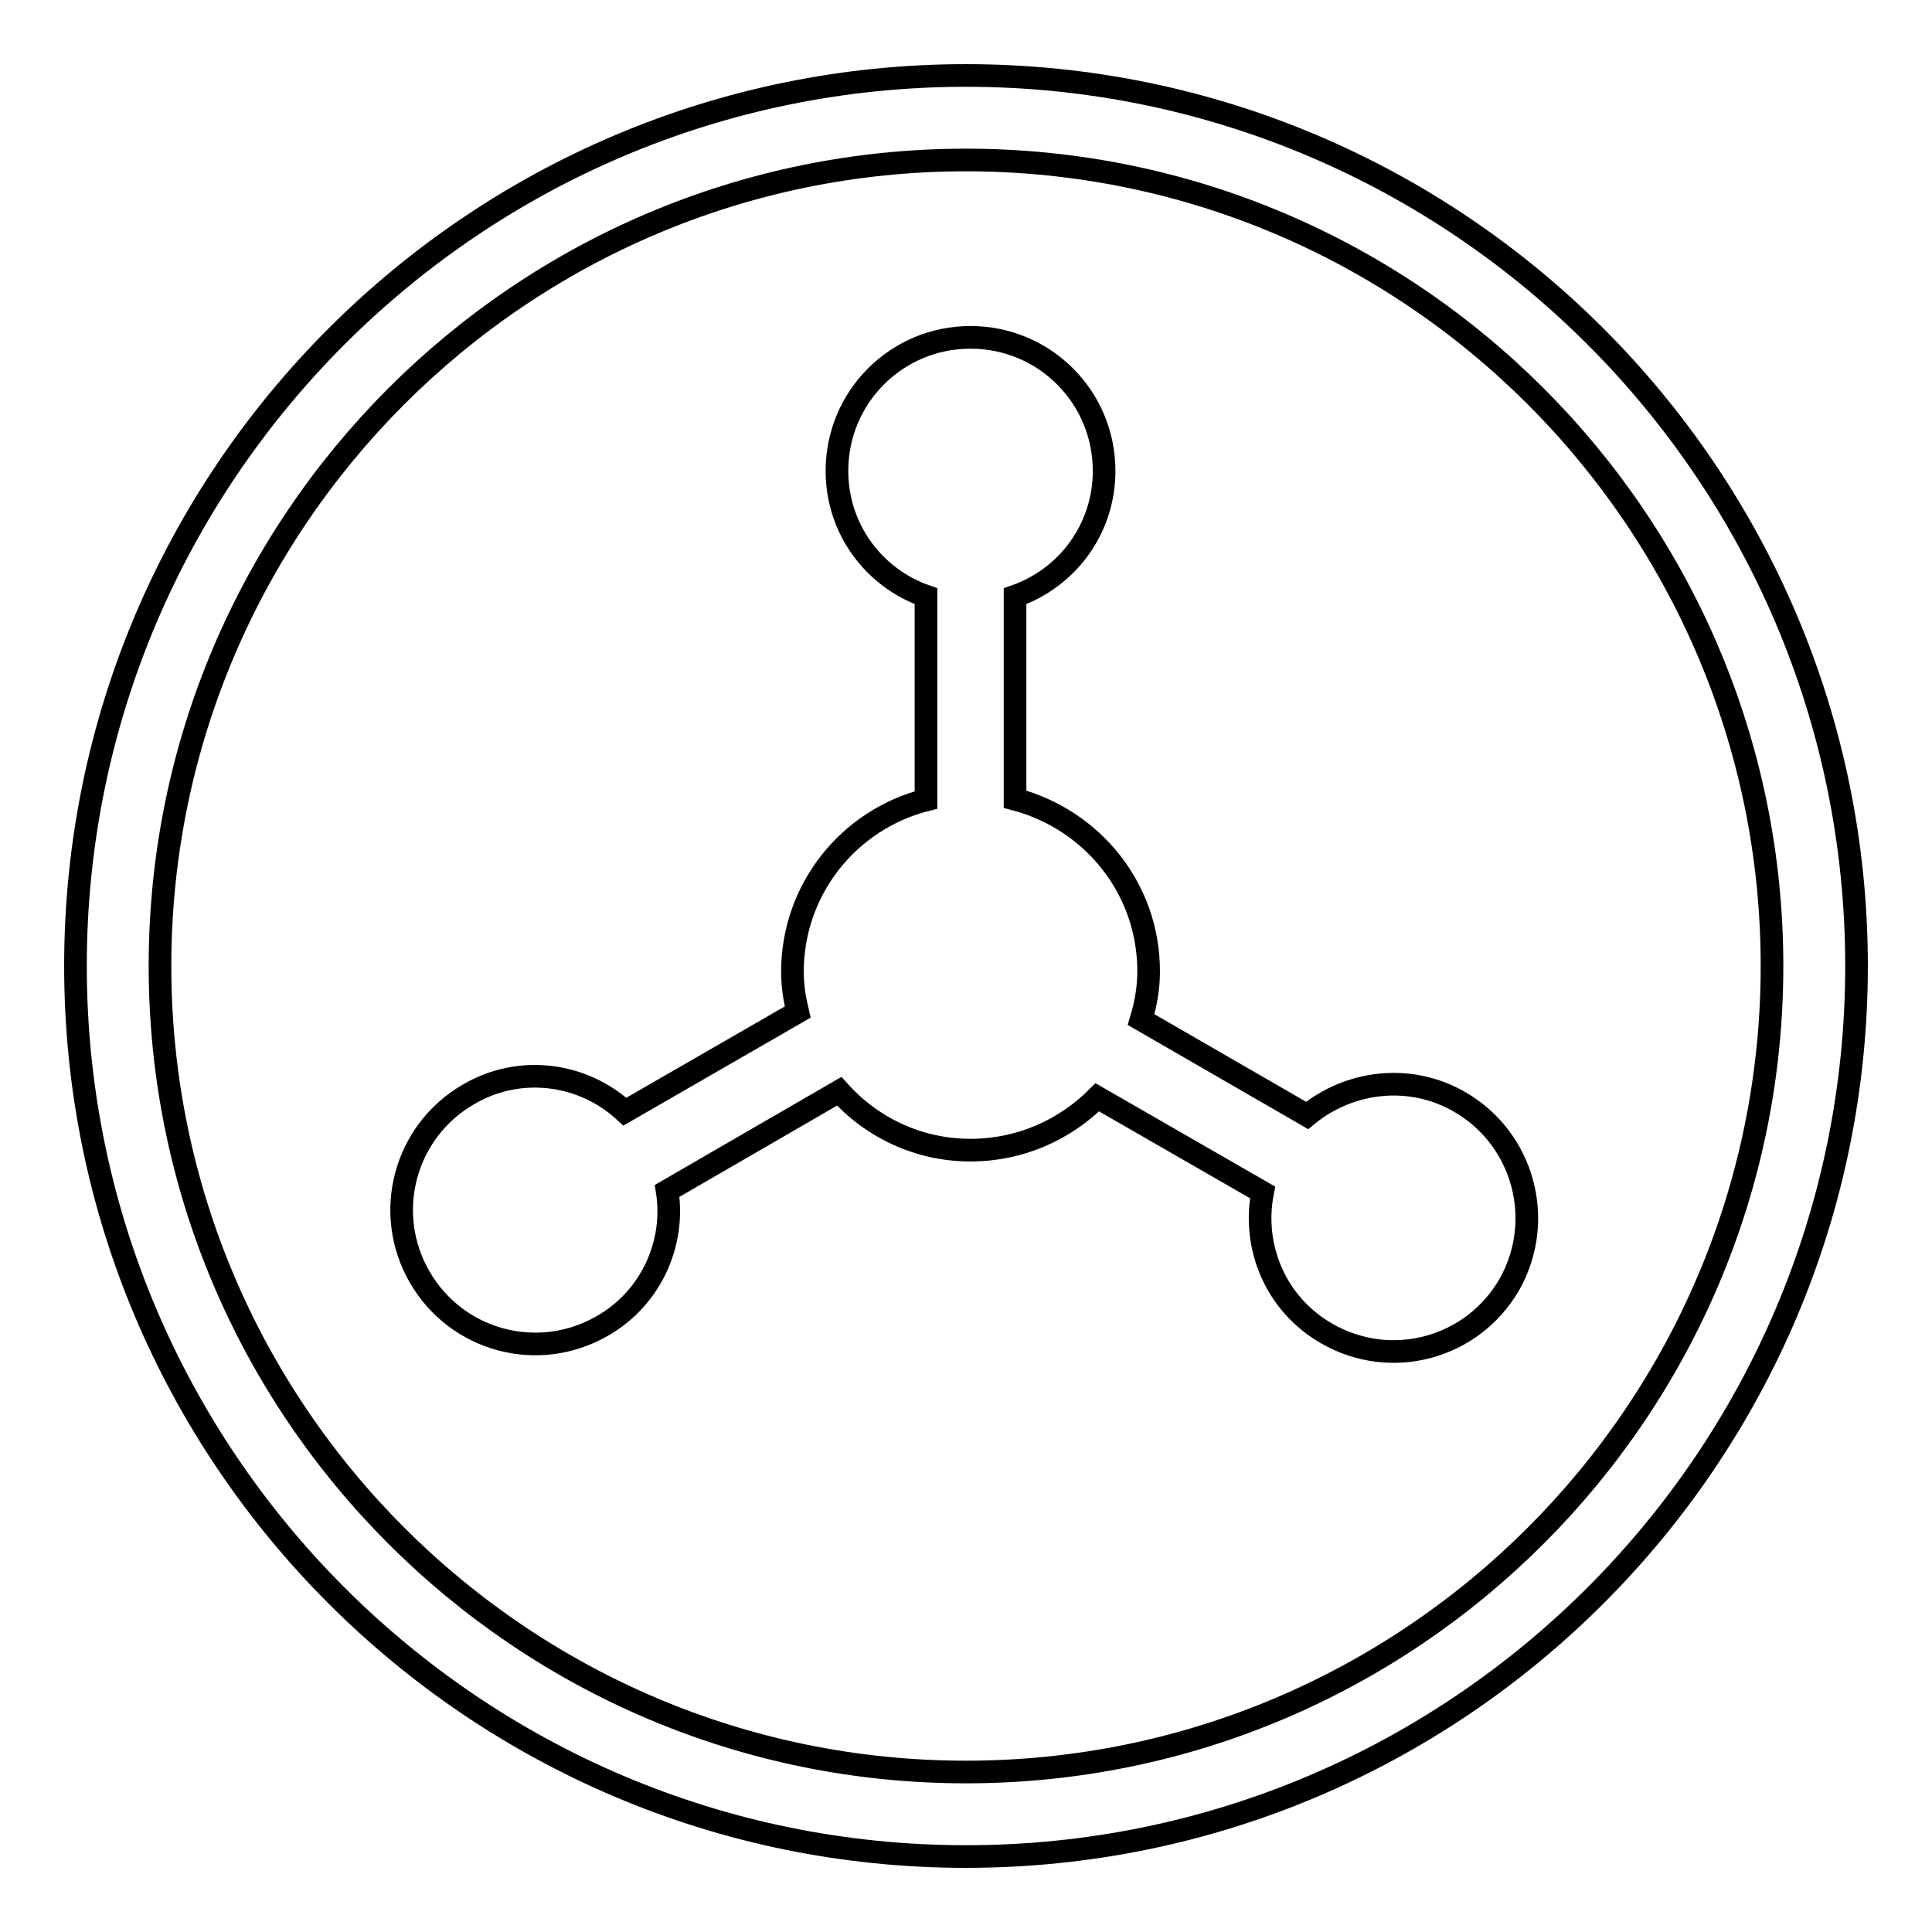
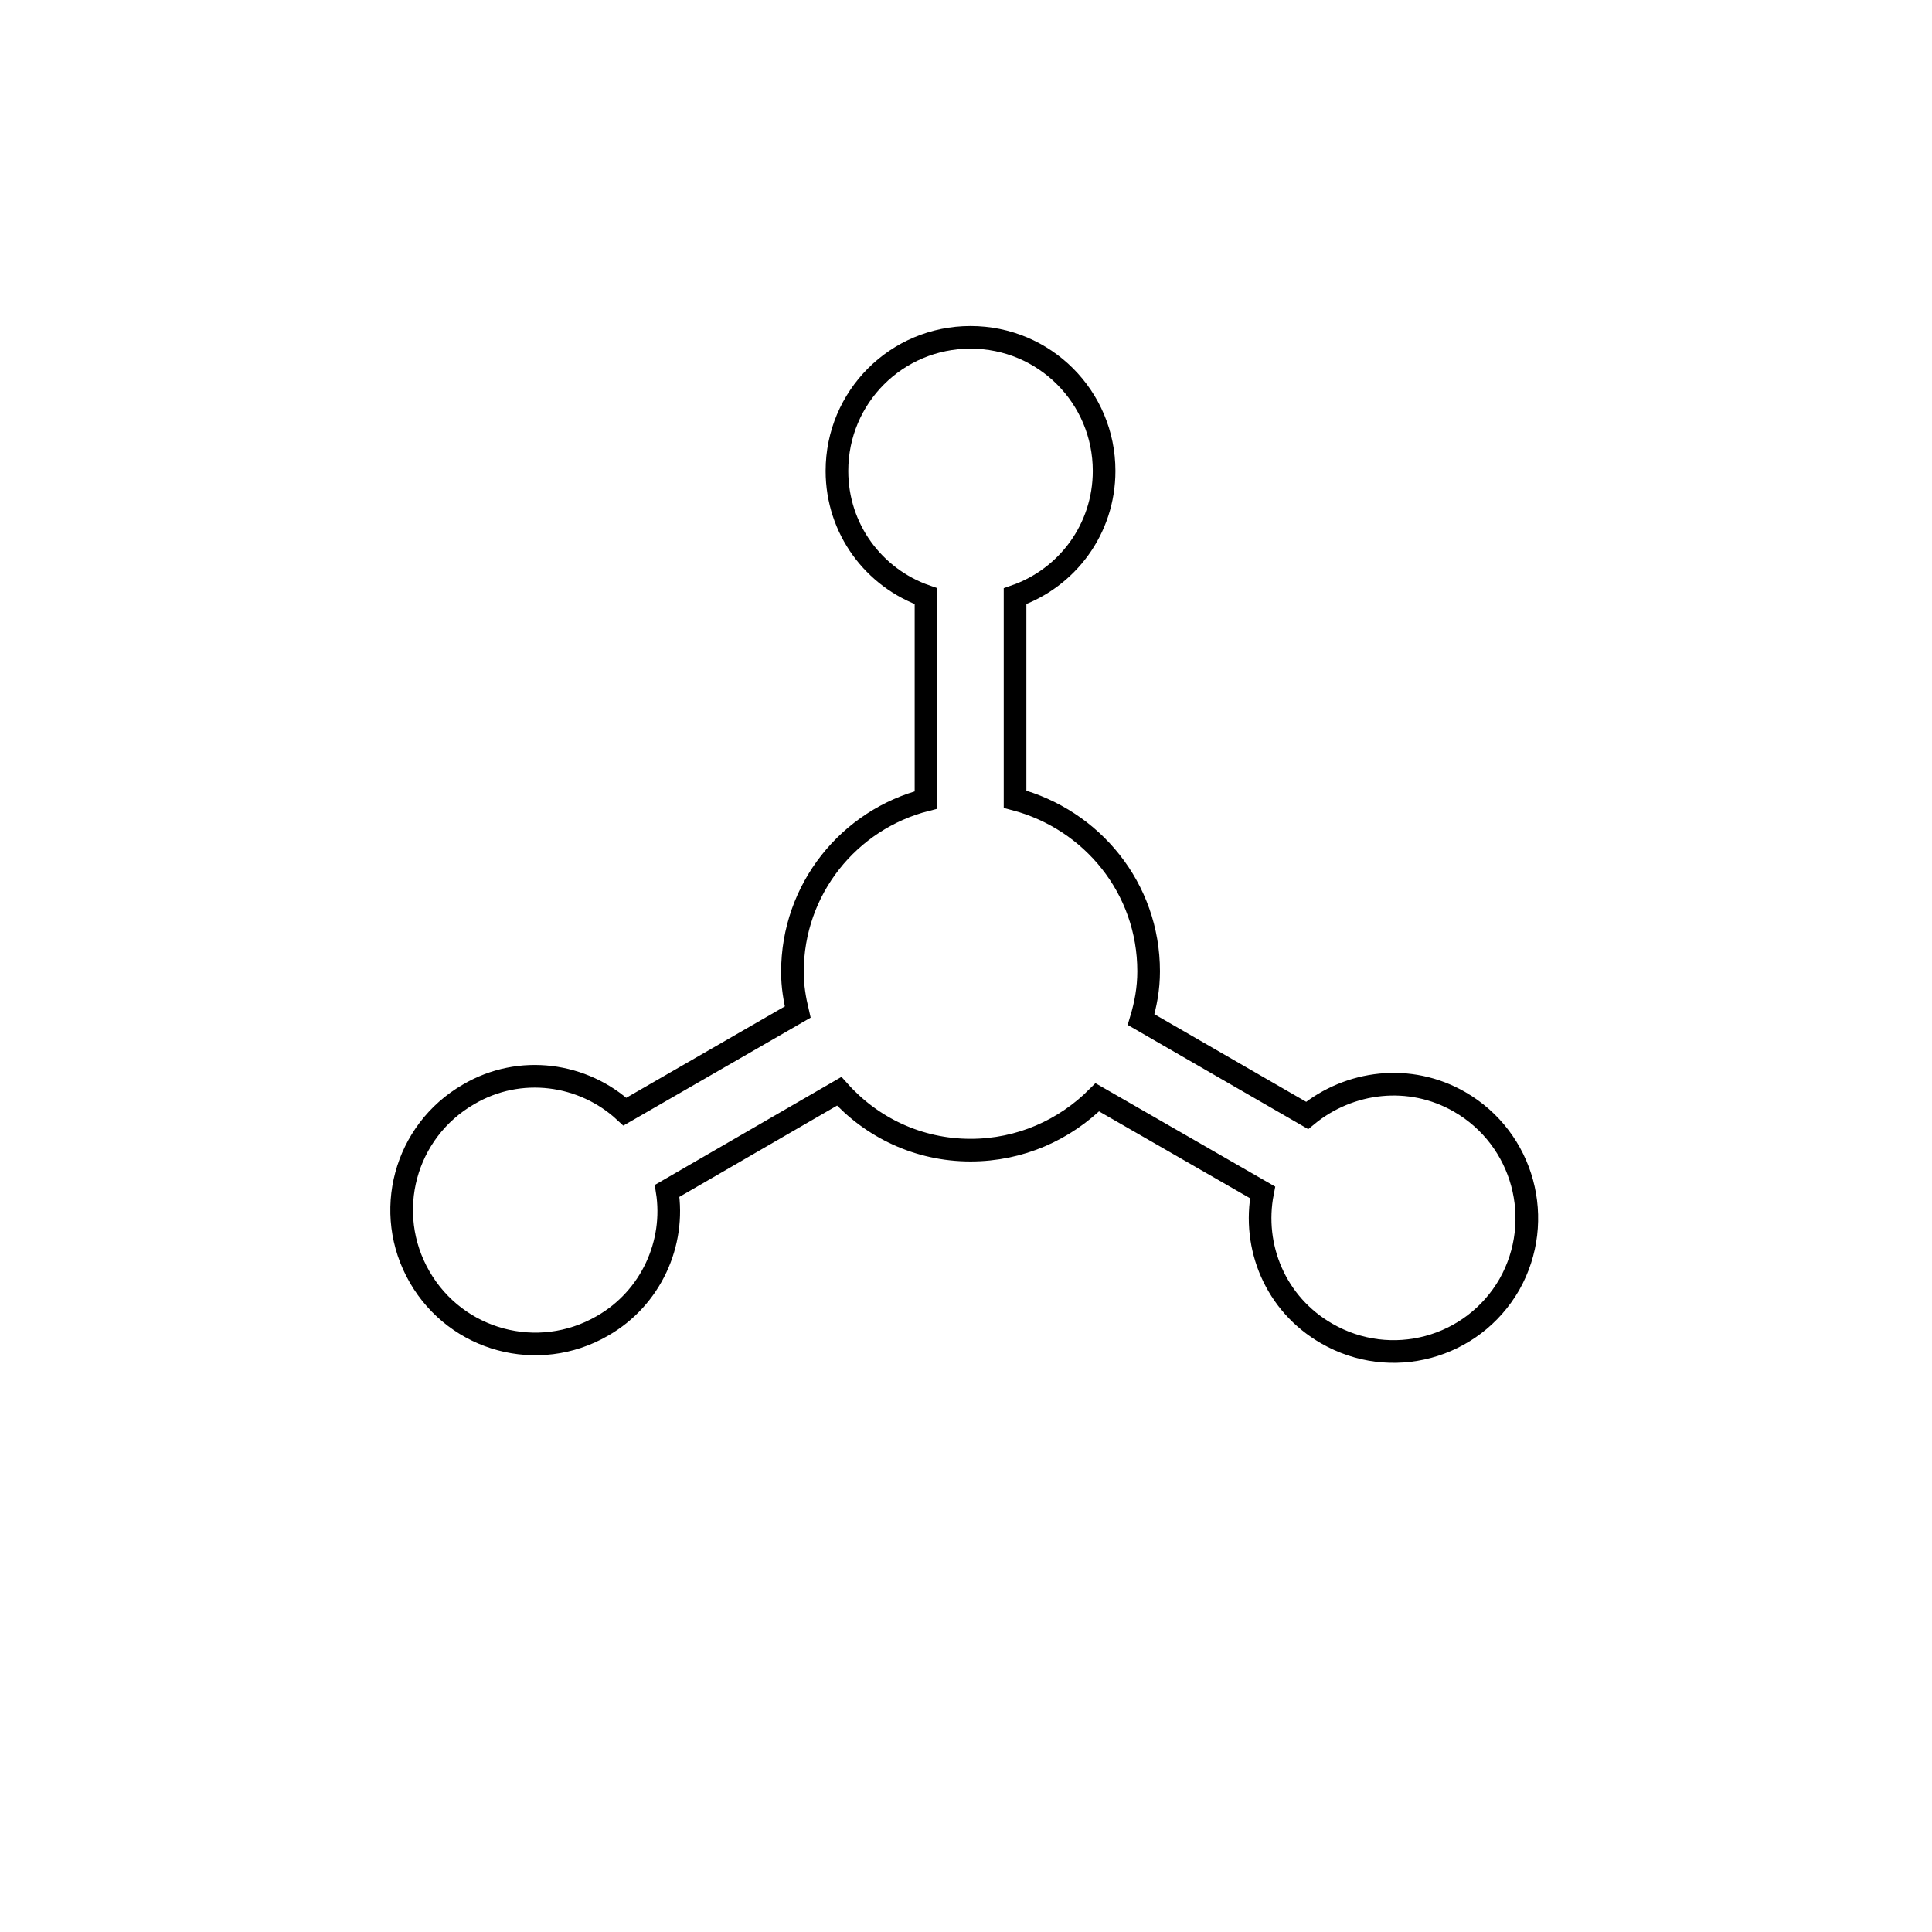
<svg xmlns="http://www.w3.org/2000/svg" version="1.1" x="0px" y="0px" viewBox="0 0 256 256" enable-background="new 0 0 256 256" xml:space="preserve">
  <g>
    <g>
-       <path stroke-width="3" fill-opacity="0" stroke="#000000" d="M128,246c-65.1,0-118-52.9-118-118C10,62.9,62.9,10,128,10c65.1,0,118,52.9,118,118C246,193.1,193.1,246,128,246z M128,21.2C69.1,21.2,21.2,69.1,21.2,128c0,58.9,47.9,106.8,106.8,106.8c58.9,0,106.8-47.9,106.8-106.8C234.8,69.1,186.9,21.2,128,21.2z" />
      <path stroke-width="3" fill-opacity="0" stroke="#000000" d="M193.4,146c-6.6-3.8-14.6-2.8-20.2,1.8l-22-12.7c0.6-2,1-4.1,1-6.4c0-11-7.5-20.1-17.7-22.8V79c6.9-2.4,11.8-8.9,11.8-16.6c0-9.8-7.9-17.7-17.7-17.7c-9.8,0-17.7,7.9-17.7,17.7c0,7.7,4.9,14.2,11.8,16.6v27c-10.2,2.6-17.7,11.8-17.7,22.8c0,1.9,0.3,3.6,0.7,5.3l-22.9,13.2c-5.5-5.1-13.9-6.3-20.7-2.3c-8.5,4.9-11.4,15.7-6.5,24.2c4.9,8.5,15.7,11.4,24.2,6.5c6.5-3.7,9.7-11,8.6-17.9l22.8-13.2c4.3,4.8,10.5,7.8,17.4,7.8c6.6,0,12.5-2.7,16.8-7l21.9,12.6c-1.4,7.2,1.7,14.8,8.5,18.7c8.5,4.9,19.3,2,24.2-6.5C204.8,161.7,201.9,150.9,193.4,146z" />
    </g>
  </g>
</svg>